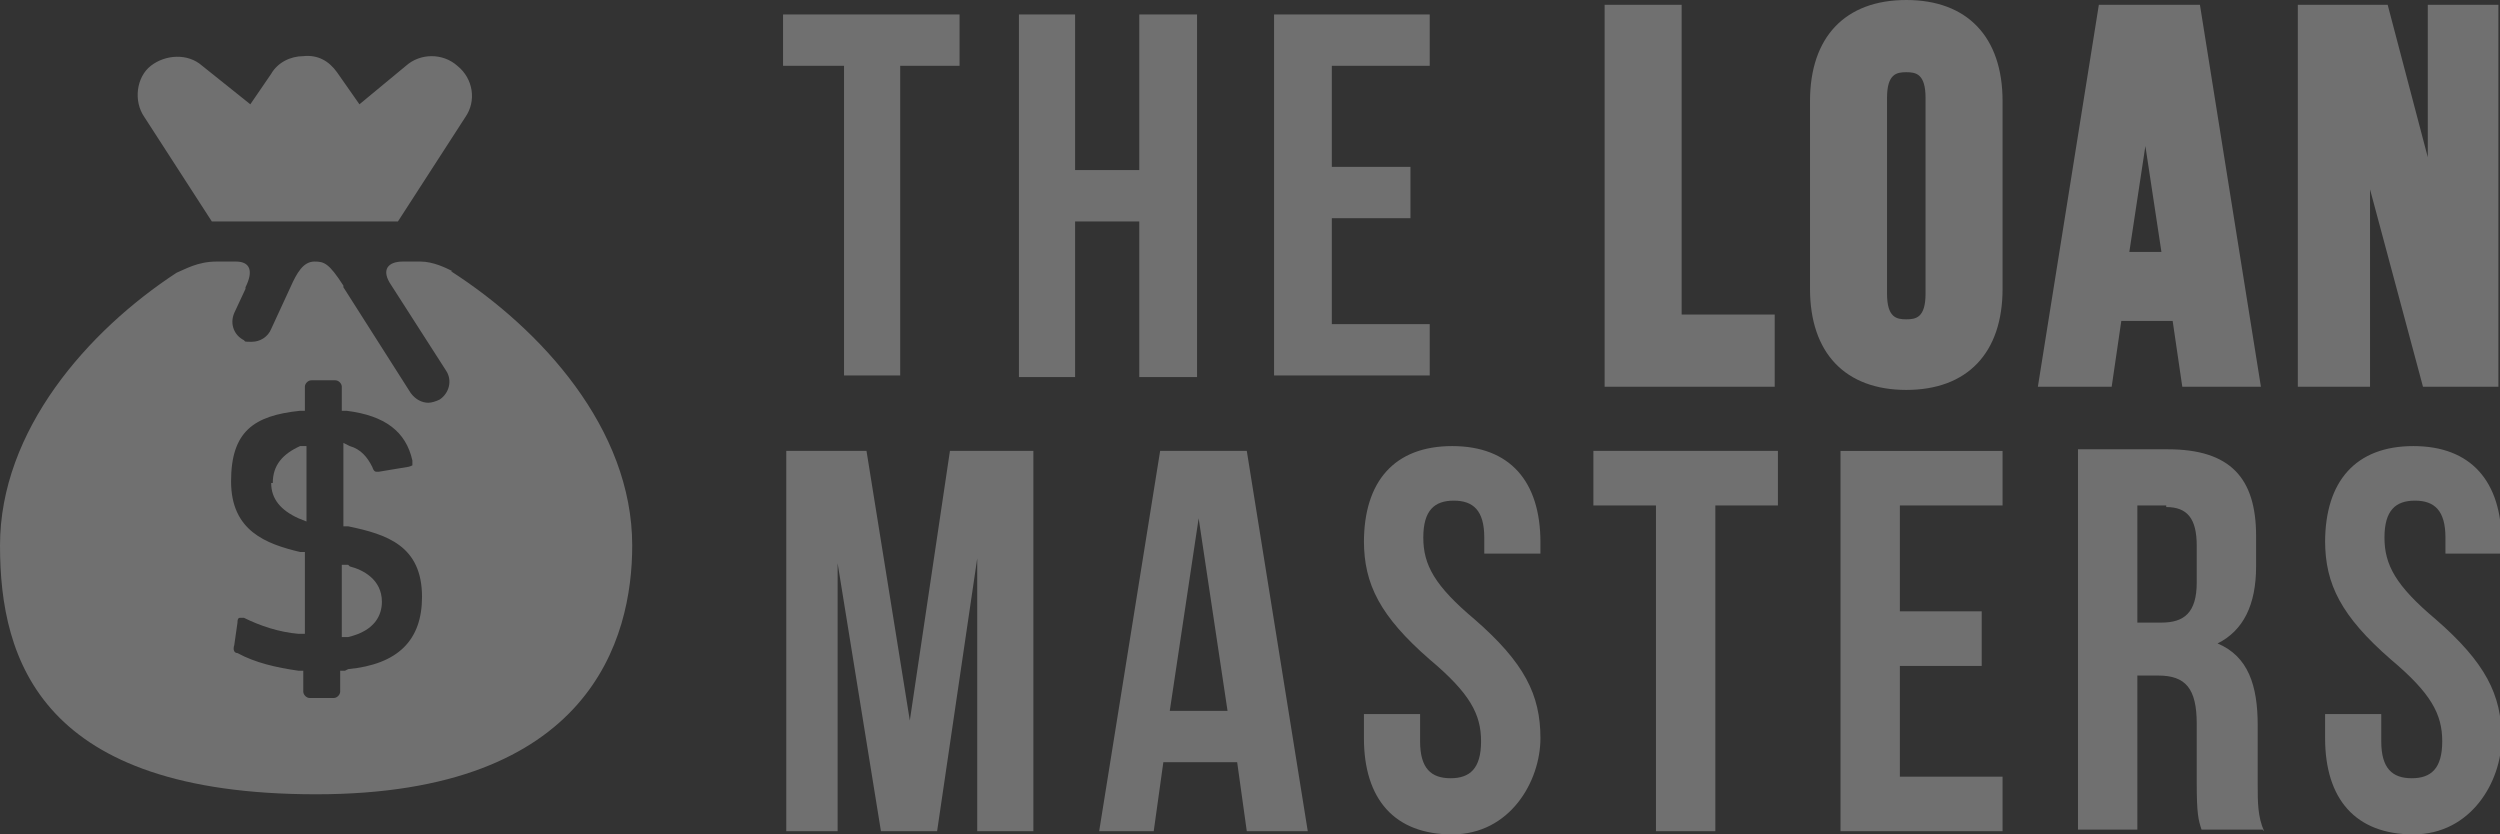
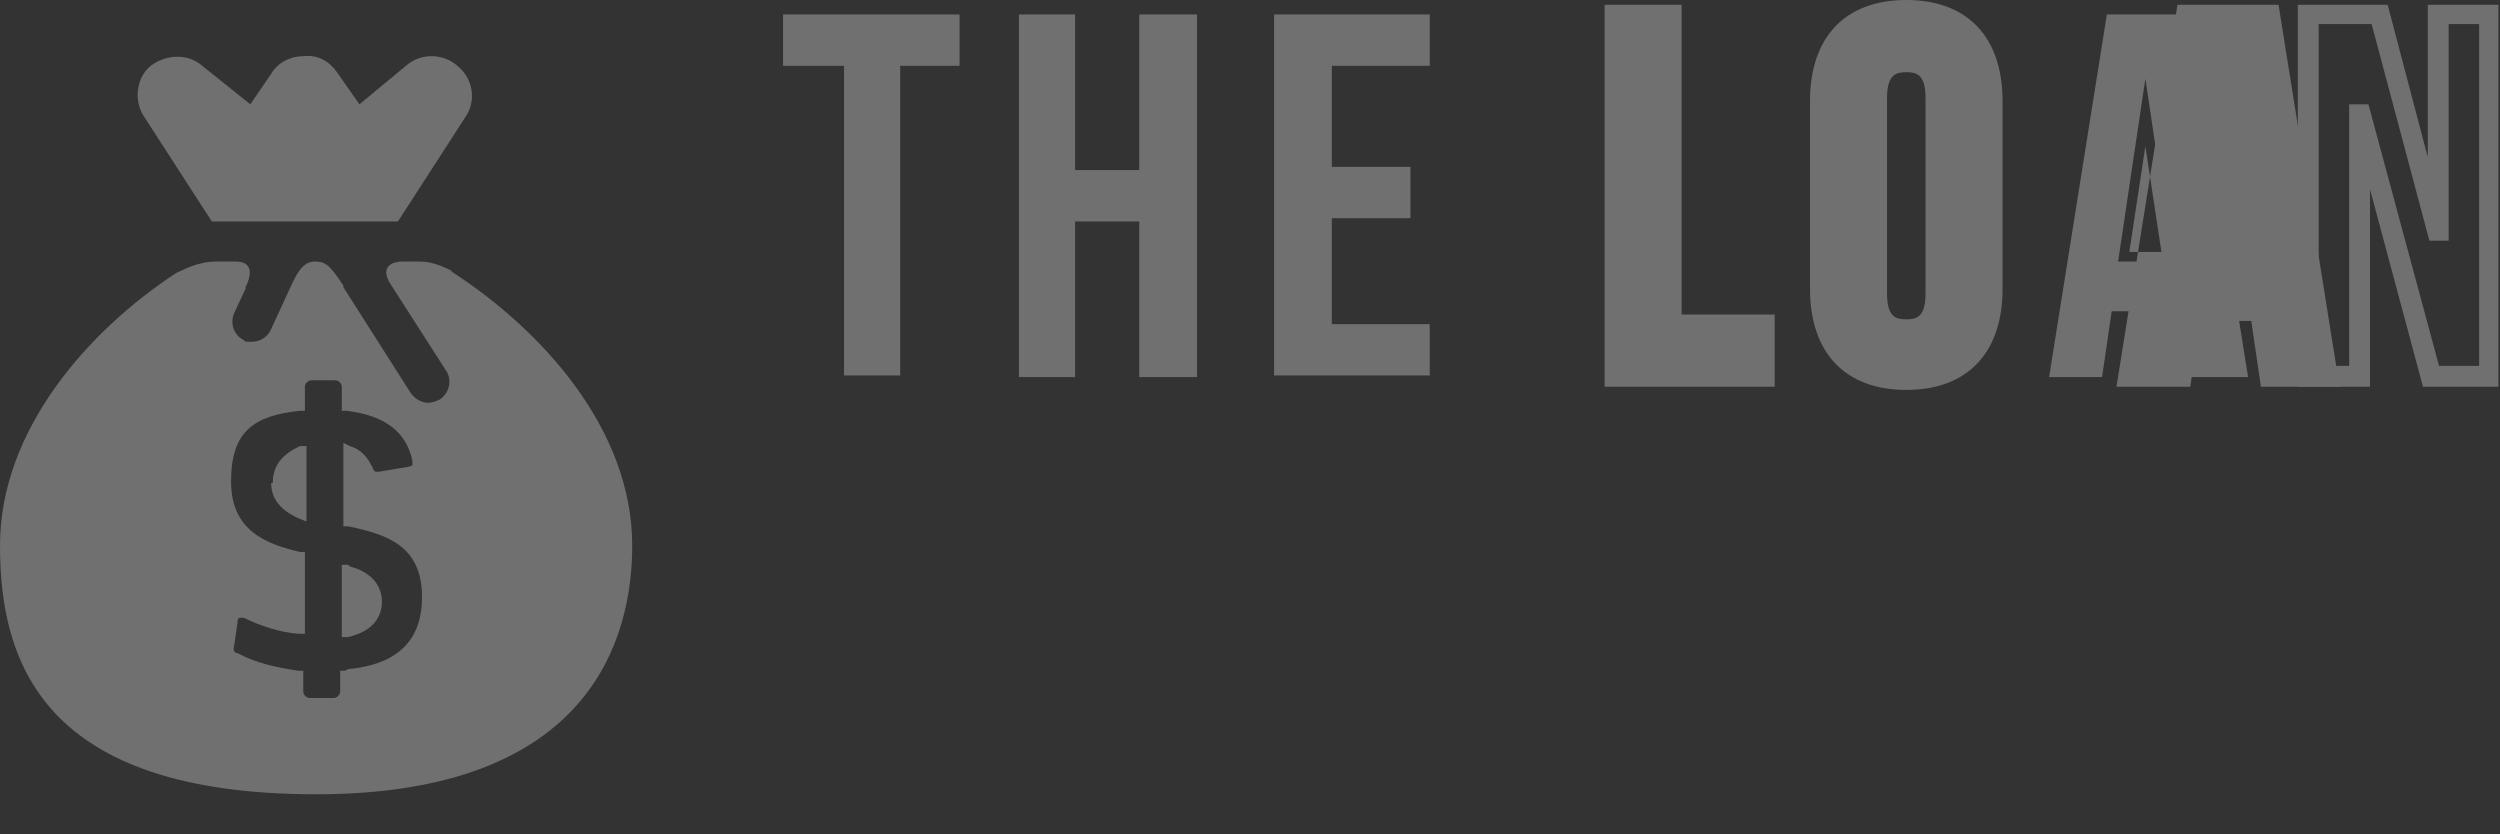
<svg xmlns="http://www.w3.org/2000/svg" version="1.1" viewBox="0 0 155.8 52">
  <rect x="0" y="0" width="155.8" height="52" fill="#333333" stroke="none" />
  <defs>
    <style>
      .cls-1 {
        fill: #fff;
      }

      .cls-2 {
        opacity: .3;
      }
    </style>
  </defs>
  <g>
    <g id="Layer_1">
      <g class="cls-2">
        <g>
          <g>
            <g>
              <polygon class="cls-1" points="100.6 23.5 100.6 .9 104.2 .9 104.2 20.2 110 20.2 110 23.5 100.6 23.5" />
              <path class="cls-1" d="M110.7,24.1h-10.7V.3h4.8v19.3h5.8v4.5ZM101.3,22.8h8.1v-1.9h-5.8V1.5h-2.3v21.3Z" />
            </g>
            <g>
              <path class="cls-1" d="M118.8.6c-3.5,0-5.4,2.1-5.4,5.7v11.7c0,3.6,1.9,5.7,5.4,5.7s5.4-2.1,5.4-5.7V6.3c0-3.6-1.9-5.7-5.4-5.7ZM120.7,18.3c0,1.6-.7,2.2-1.8,2.2s-1.8-.6-1.8-2.2V6.1c0-1.6.7-2.2,1.8-2.2s1.8.6,1.8,2.2v12.2Z" />
              <path class="cls-1" d="M118.8,24.3c-3.8,0-6-2.3-6-6.3V6.3c0-4,2.2-6.3,6-6.3s6,2.3,6,6.3v11.7c0,4-2.2,6.3-6,6.3ZM118.8,1.3c-3.1,0-4.7,1.7-4.7,5v11.7c0,3.3,1.6,5,4.7,5s4.7-1.7,4.7-5V6.3c0-3.3-1.6-5-4.7-5ZM118.8,21.1c-.9,0-2.5-.4-2.5-2.9V6.1c0-2.5,1.6-2.9,2.5-2.9s2.5.4,2.5,2.9v12.2c0,2.5-1.6,2.9-2.5,2.9ZM118.8,4.5c-.6,0-1.2.1-1.2,1.6v12.2c0,1.5.6,1.6,1.2,1.6s1.2-.1,1.2-1.6V6.1c0-1.5-.6-1.6-1.2-1.6Z" />
            </g>
            <g>
              <path class="cls-1" d="M136.5.9h-5.2l-3.6,22.6h3.3l.6-4.1h4.3l.6,4.1h3.6l-3.6-22.6ZM132,16.3l1.7-11.4h0l1.7,11.4h-3.4Z" />
-               <path class="cls-1" d="M140.9,24.1h-4.9l-.6-4.1h-3.2l-.6,4.1h-4.6l3.8-23.8h6.3l3.8,23.8ZM137.1,22.8h2.3l-3.4-21.3h-4.1l-3.4,21.3h2l.6-4.1h5.5l.6,4.1ZM136.2,16.9h-4.9l1.9-12.7h1.2l1.9,12.7ZM132.8,15.7h1.9l-1-6.6-1,6.6Z" />
+               <path class="cls-1" d="M140.9,24.1l-.6-4.1h-3.2l-.6,4.1h-4.6l3.8-23.8h6.3l3.8,23.8ZM137.1,22.8h2.3l-3.4-21.3h-4.1l-3.4,21.3h2l.6-4.1h5.5l.6,4.1ZM136.2,16.9h-4.9l1.9-12.7h1.2l1.9,12.7ZM132.8,15.7h1.9l-1-6.6-1,6.6Z" />
            </g>
            <g>
-               <polygon class="cls-1" points="151.5 23.5 147.2 7.1 147.1 7.1 147.1 23.5 143.9 23.5 143.9 .9 148.4 .9 151.9 14.4 152 14.4 152 .9 155.2 .9 155.2 23.5 151.5 23.5 151.5 23.5" />
              <path class="cls-1" d="M155.8,24.1h-4.8l-3.3-12.3v12.3h-4.5V.3h5.6l2.5,9.5V.3h4.4v23.8ZM152,22.8h2.5V1.5h-1.9v13.5h-1.2l-3.6-13.5h-3.3v21.3h1.9V6.5h1.2l4.4,16.3Z" />
            </g>
          </g>
          <g id="SvgjsG1017">
            <path class="cls-1" d="M13.2,13.8h11.6l4.2-6.5c.7-1,.5-2.4-.5-3.2-.9-.8-2.3-.8-3.2,0l-2.9,2.4-1.4-2c-.5-.7-1.2-1.1-2.1-1-.8,0-1.6.4-2,1.1l-1.3,1.9-3-2.4c-.9-.8-2.3-.7-3.2,0s-1.1,2.2-.4,3.2l4.2,6.5Z" />
            <path class="cls-1" d="M21.7,35.2h-.4c0-.1,0,4.5,0,4.5h.4c1.7-.4,2.1-1.4,2.1-2.2,0-1.4-1.2-2-2-2.2Z" />
            <path class="cls-1" d="M16.9,30.1c0,1,.6,1.7,1.7,2.2l.5.2v-4.7h-.4c-1.1.5-1.7,1.2-1.7,2.3Z" />
            <path class="cls-1" d="M28.2,16.9c-.4-.2-1.2-.6-2-.6h-1.1,0c-.9,0-1.4.5-.7,1.5l3.4,5.3c.4.6.2,1.4-.4,1.8-.2.1-.5.2-.7.2-.4,0-.8-.2-1.1-.6l-4.2-6.6s0,0,0-.1c-.9-1.4-1.2-1.5-1.8-1.5-.7,0-1.1.7-1.5,1.6l-1.2,2.6c-.2.5-.7.8-1.2.8s-.4,0-.5-.1c-.6-.3-.9-1-.6-1.7l.7-1.5s0,0,0-.1c.5-1,.3-1.6-.6-1.6h0c-.4,0-.8,0-1.2,0-1.2,0-2,.5-2.5.7C5.5,20.6,0,26.8,0,34s2.6,15.5,19.7,15.5,19.7-9.7,19.7-15.5c0-7.3-5.7-13.5-11.3-17.1ZM21.5,41.8h-.3v1.3c0,.2-.2.4-.4.4h-1.5c-.2,0-.4-.2-.4-.4v-1.3h-.3c-1.4-.2-2.7-.5-3.8-1.1-.2,0-.3-.2-.2-.5l.2-1.4c0-.3.1-.3.2-.3s.1,0,.2,0c1,.5,2.2.9,3.4,1h.4s0-5.1,0-5.1h-.3c-2.1-.5-4.3-1.3-4.3-4.4s1.4-4.1,4.3-4.4h.3v-1.5c0-.2.2-.4.4-.4h1.5c.2,0,.4.2.4.4v1.5h.3c2.4.3,3.7,1.3,4.1,3.1,0,0,0,.2,0,.3,0,0-.2.1-.3.1l-1.8.3s0,0-.1,0c-.1,0-.2,0-.3-.3-.3-.6-.7-1.1-1.4-1.3l-.4-.2v5.2h.3c2.4.5,4.6,1.2,4.6,4.4,0,2.7-1.5,4.2-4.6,4.5Z" />
          </g>
          <path class="cls-1" d="M48.8,4.1V.9h11v3.2h-3.7v19.3h-3.5V4.1h-3.7ZM67,13.8v9.7h-3.5V.9h3.5v9.7h4V.9h3.6v22.6h-3.6v-9.7h-4ZM83,4.1v6.3h4.9v3.2h-4.9v6.6h6.1v3.2h-9.7V.9h9.7v3.2h-6.1Z" />
          <g id="SvgjsG1019">
-             <path class="cls-1" d="M54,28.1l2.7,16.8h0l2.5-16.8h5.2v23.7h-3.5v-17h0l-2.5,17h-3.5l-2.7-16.7h0v16.7h-3.2v-23.7h5.2ZM77.7,28.1l3.8,23.7h-3.8l-.6-4.3h-4.6l-.6,4.3h-3.4l3.8-23.7h5.4ZM74.7,32.3l-1.8,12h3.6l-1.8-12h0ZM85,33.8c0-3.8,1.9-6,5.5-6s5.5,2.2,5.5,6v.7h-3.5v-1c0-1.7-.7-2.3-1.9-2.3s-1.9.6-1.9,2.3.7,3,3.2,5.1c3.1,2.7,4.1,4.7,4.1,7.4s-1.9,6-5.5,6-5.5-2.2-5.5-6v-1.5h3.5v1.7c0,1.7.7,2.3,1.9,2.3s1.9-.6,1.9-2.3-.7-3-3.2-5.1c-3.1-2.7-4.1-4.7-4.1-7.4h0ZM99.3,31.5v-3.4h11.5v3.4h-3.9v20.3h-3.7v-20.3h-3.9ZM118.4,31.5v6.6h5.1v3.4h-5.1v6.9h6.4v3.4h-10.1v-23.7h10.1v3.4h-6.4ZM141,51.7h-3.8c-.2-.6-.3-1-.3-2.9v-3.7c0-2.2-.7-3-2.4-3h-1.3v9.6h-3.7v-23.7h5.6c3.9,0,5.5,1.8,5.5,5.4v1.9c0,2.4-.8,4-2.4,4.8h0c1.9.8,2.5,2.6,2.5,5.1v3.7c0,1.1,0,2,.4,2.9ZM135,31.5h-1.8v7.3h1.5c1.4,0,2.2-.6,2.2-2.5v-2.3c0-1.7-.6-2.4-1.9-2.4ZM144.9,33.8c0-3.8,1.9-6,5.5-6s5.5,2.2,5.5,6v.7h-3.5v-1c0-1.7-.7-2.3-1.9-2.3s-1.9.6-1.9,2.3.7,3,3.2,5.1c3.1,2.7,4.1,4.7,4.1,7.4s-1.9,6-5.5,6-5.5-2.2-5.5-6v-1.5h3.5v1.7c0,1.7.7,2.3,1.9,2.3s1.9-.6,1.9-2.3-.7-3-3.2-5.1c-3.1-2.7-4.1-4.7-4.1-7.4h0Z" />
-           </g>
+             </g>
        </g>
      </g>
    </g>
  </g>
</svg>